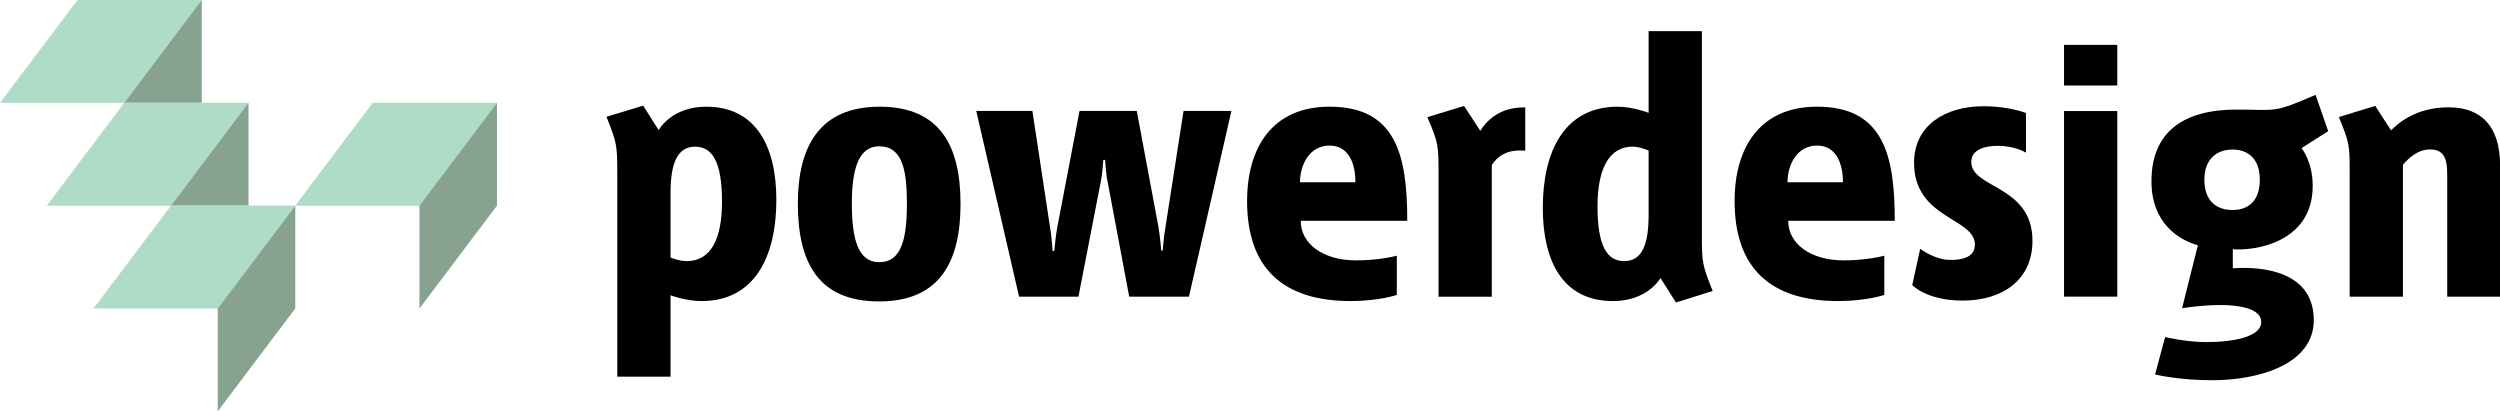
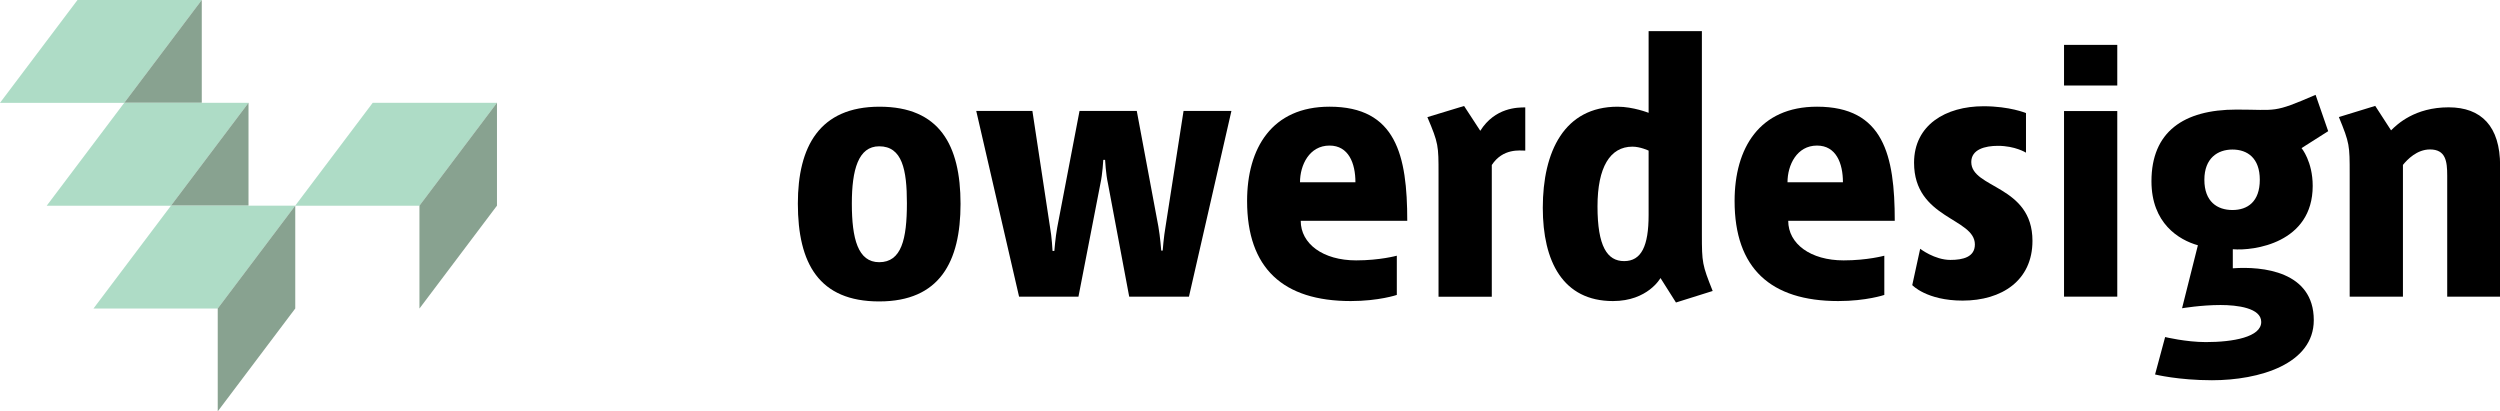
<svg xmlns="http://www.w3.org/2000/svg" width="187.64mm" height="30.871mm" version="1.1" viewBox="0 0 187.64 30.871">
  <g transform="translate(-11.002 -10.236)">
    <g transform="matrix(.353 0 0 -.353 16.818 10.236)">
      <path d="m0 0h26.432l-16.486-21.877h-26.431z" fill="#aedcc6" />
    </g>
    <g transform="matrix(.353 0 0 -.353 20.327 17.953)">
      <path d="M 0,0 16.485,21.877 V 0 Z" fill="#88a290" />
    </g>
    <g transform="matrix(.353 0 0 -.353 20.327 17.953)">
      <path d="m0 0h26.432l-16.486-21.877h-26.431z" fill="#aedcc6" />
    </g>
    <g transform="matrix(.353 0 0 -.353 23.835 25.671)">
      <path d="M 0,0 16.485,21.877 V 0 Z" fill="#88a290" />
    </g>
    <g transform="matrix(.353 0 0 -.353 23.836 25.671)">
      <path d="m0 0h26.432l-16.486-21.877h-26.431z" fill="#aedcc6" />
    </g>
    <g transform="matrix(.353 0 0 -.353 27.344 33.389)">
      <path d="M 0,0 16.485,21.877 V 0 L 0,-21.877 Z" fill="#88a290" />
    </g>
    <g transform="matrix(.353 0 0 -.353 38.976 17.953)">
      <path d="m0 0h26.432l-16.486-21.877h-26.431z" fill="#aedcc6" />
    </g>
    <g transform="matrix(.353 0 0 -.353 42.484 25.671)">
      <path d="M 0,0 16.485,21.877 V 0 L 0,-21.877 Z" fill="#88a290" />
    </g>
    <g transform="matrix(.353 0 0 -.353 63.167 21.244)">
-       <path d="m0 0c-3.597 0-5.204-3.292-5.204-9.795v-13.774s1.761-0.766 3.443-0.766c4.975 0 7.5 4.438 7.5 12.627 0 8.493-2.066 11.708-5.739 11.708m1.378-32.831c-3.291 0-6.582 1.226-6.582 1.226v-17.295h-11.325v43.16c0 6.123-0.077 6.506-2.297 12.091l7.806 2.372 3.29-5.202s2.679 4.975 10.102 4.975c10.637 0 14.923-8.496 14.923-19.821 0-12.017-4.591-21.506-15.917-21.506" />
-     </g>
+       </g>
    <g transform="matrix(.353 0 0 -.353 76.991 21.217)">
      <path d="m0 0c-4.438 0-5.816-4.974-5.816-12.168 0-7.499 1.301-12.474 5.816-12.474 4.744 0 5.892 4.898 5.892 12.551 0 7.117-0.994 12.091-5.892 12.091m0-32.984c-12.779 0-17.295 8.036-17.295 20.816 0 12.091 4.593 20.587 17.372 20.587 12.703 0 17.218-8.113 17.218-20.663 0-12.321-4.438-20.74-17.295-20.74" />
    </g>
    <g transform="matrix(.353 0 0 -.353 100.24 32.501)">
      <path d="m0 0h-12.704l-4.514 24.029c-0.46 2.065-0.613 5.05-0.613 5.05h-0.383s-0.154-2.985-0.612-5.05l-4.668-24.029h-12.627l-9.107 39.488h11.939l3.75-24.718c0.382-2.066 0.535-5.051 0.535-5.051h0.383s0.23 2.908 0.611 4.974l4.745 24.795h12.169l4.591-24.565c0.382-2.143 0.611-5.128 0.611-5.128h0.307s0.23 2.985 0.613 5.128l3.825 24.565h10.178z" />
    </g>
    <g transform="matrix(.353 0 0 -.353 110.79 21.162)">
      <path d="m0 0c-4.285 0-6.275-4.132-6.275-7.806h11.785c0 4.055-1.454 7.806-5.51 7.806m-6.122-15.995c0-4.898 4.744-8.417 11.786-8.417 5.049 0 8.646 0.994 8.646 0.994v-8.34s-3.825-1.303-9.795-1.303c-14.387 0-22.04 6.967-22.04 21.277 0 11.248 5.281 20.05 17.525 20.05 14.158 0 16.53-10.332 16.53-24.261z" />
    </g>
    <g transform="matrix(.353 0 0 -.353 122.97 22.62)">
      <path d="m0 0v-28.01h-11.325v26.095c0 6.047 0 6.506-2.373 12.091l7.806 2.372 3.443-5.278c3.139 4.974 7.96 4.974 9.567 4.974v-9.185c-1.149 0-4.746 0.536-7.118-3.059" />
    </g>
    <g transform="matrix(.353 0 0 -.353 134.74 21.541)">
      <path d="m0 0s-1.759 0.843-3.443 0.843c-4.745 0-7.424-4.362-7.424-12.704 0-8.493 2.066-11.631 5.663-11.631 3.673 0 5.204 3.215 5.204 9.795zm5.816-32.294-3.291 5.204s-2.678-4.898-10.101-4.898c-10.637 0-14.923 8.419-14.923 19.82 0 12.015 4.592 21.506 15.917 21.506 3.292 0 6.582-1.302 6.582-1.302v17.372h11.326v-43.16c0-6.123 0.077-6.506 2.296-12.091z" />
    </g>
    <g transform="matrix(.353 0 0 -.353 147.38 21.162)">
      <path d="m0 0c-4.285 0-6.275-4.132-6.275-7.806h11.786c0 4.055-1.455 7.806-5.511 7.806m-6.122-15.995c0-4.898 4.744-8.417 11.784-8.417 5.051 0 8.648 0.994 8.648 0.994v-8.34s-3.825-1.303-9.795-1.303c-14.387 0-22.04 6.967-22.04 21.277 0 11.248 5.281 20.05 17.525 20.05 14.158 0 16.53-10.332 16.53-24.261z" />
    </g>
    <g transform="matrix(.353 0 0 -.353 158.31 32.798)">
      <path d="m0 0c-7.653 0-10.713 3.292-10.713 3.292l1.684 7.729s3.06-2.372 6.427-2.372c2.679 0 5.204 0.613 5.204 3.289 0 5.664-12.932 5.434-12.932 17.371 0 8.036 6.733 12.015 14.769 12.015 5.586 0 9.03-1.453 9.03-1.453v-8.417s-2.296 1.453-5.969 1.453c-2.756 0-5.663-0.766-5.663-3.444 0-5.661 13.009-4.898 13.009-16.759 0-8.416-6.505-12.704-14.846-12.704" />
    </g>
    <path d="m165.92 18.571h3.996v13.93h-3.996zm0-4.967h3.996v3.05h-3.996z" />
    <g transform="matrix(.353 0 0 -.353 178.56 21.46)">
      <path d="m0 0c-3.137 0-5.969-1.836-5.969-6.427 0-4.668 2.755-6.43 5.969-6.43 3.215 0 5.817 1.762 5.817 6.43 0 4.591-2.602 6.427-5.817 6.427m14.693 0.306s2.372-2.831 2.372-8.036c0-12.167-12.549-13.85-16.988-13.467v-4.055c6.275 0.457 17.218-0.613 17.218-11.021 0-9.335-11.555-12.78-21.656-12.78-7.117 0-12.091 1.226-12.091 1.226l2.142 7.959s4.438-1.073 8.648-1.073c5.815 0 11.784 1.073 11.784 4.285 0 2.985-5.126 3.598-8.647 3.598-4.132 0-8.188-0.689-8.188-0.689l3.367 13.393c-4.055 1.146-9.872 4.668-9.872 13.62 0 10.485 6.811 15.23 18.061 15.23 8.724 0 7.651-0.843 16.835 3.135l2.679-7.727z" />
    </g>
    <g transform="matrix(.353 0 0 -.353 194.68 32.501)">
      <path d="m0 0v25.714c0 3.059-0.306 5.584-3.673 5.584-2.756 0-4.821-2.142-5.741-3.288v-28.01h-11.324v26.094c0 6.047 0 6.507-2.297 12.091l7.729 2.373 3.367-5.202c1.301 1.3 5.051 4.898 12.244 4.898 6.965 0 10.943-4.058 10.943-12.398v-27.856z" />
    </g>
  </g>
</svg>